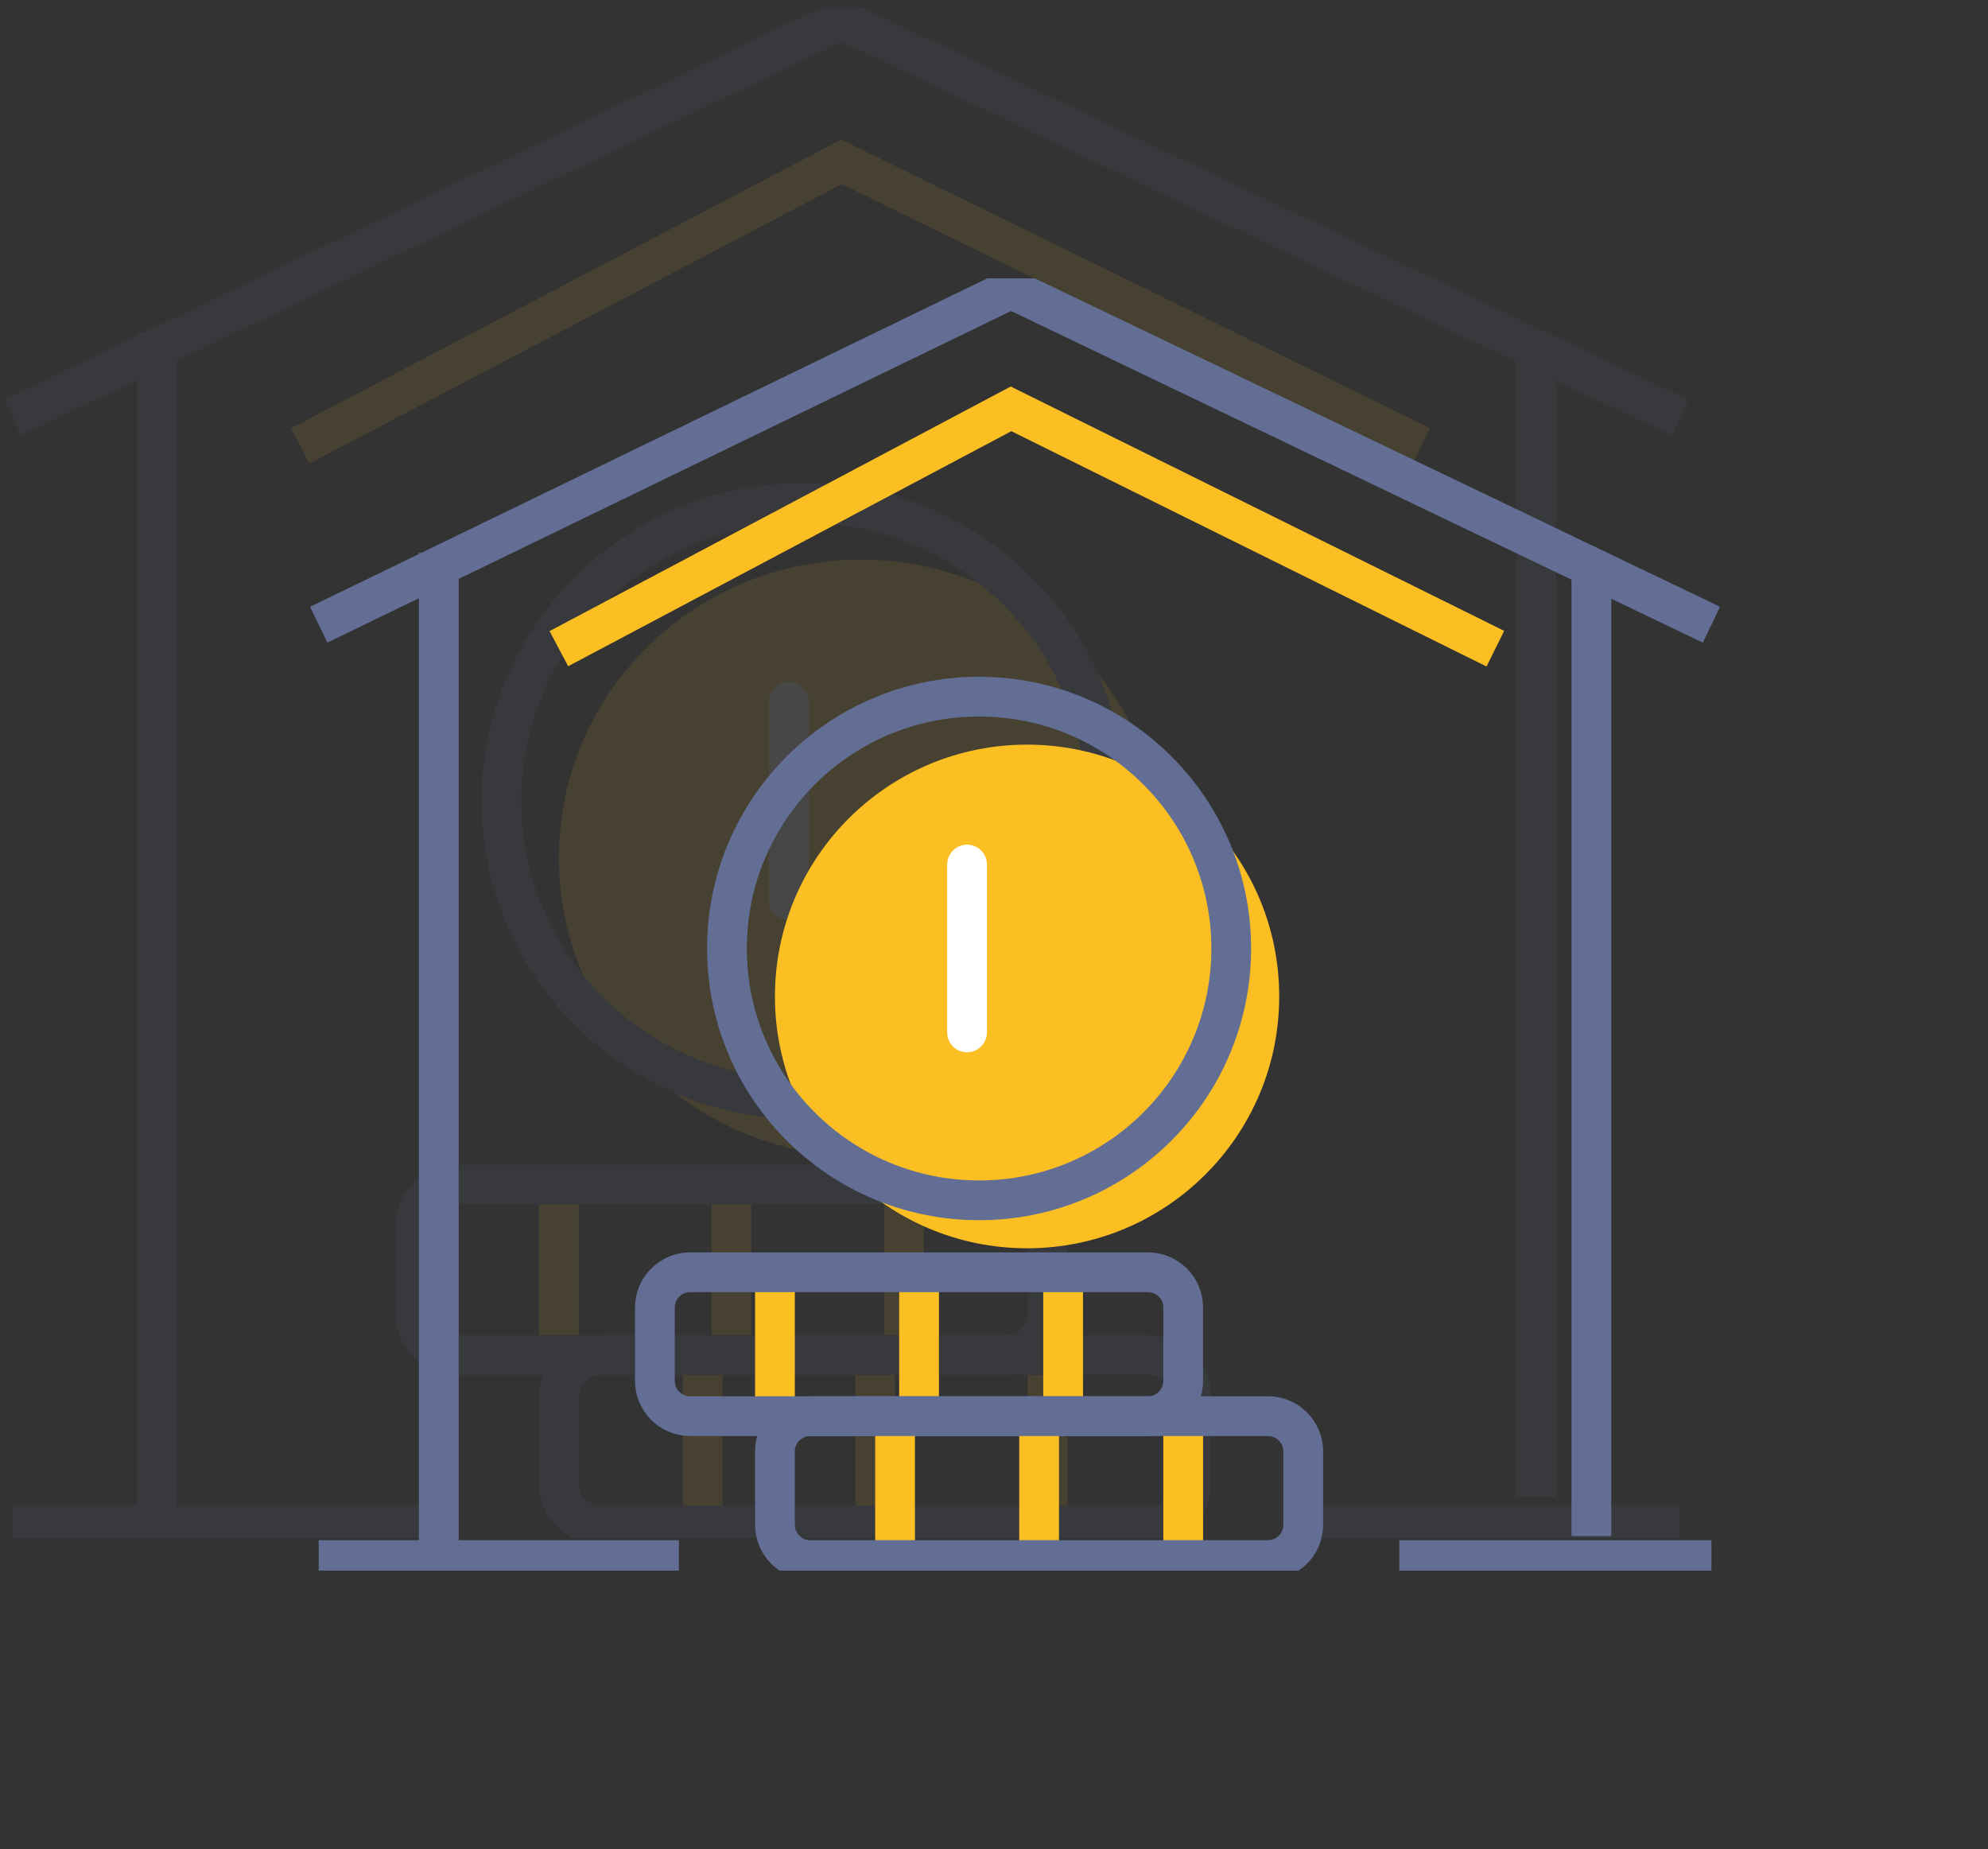
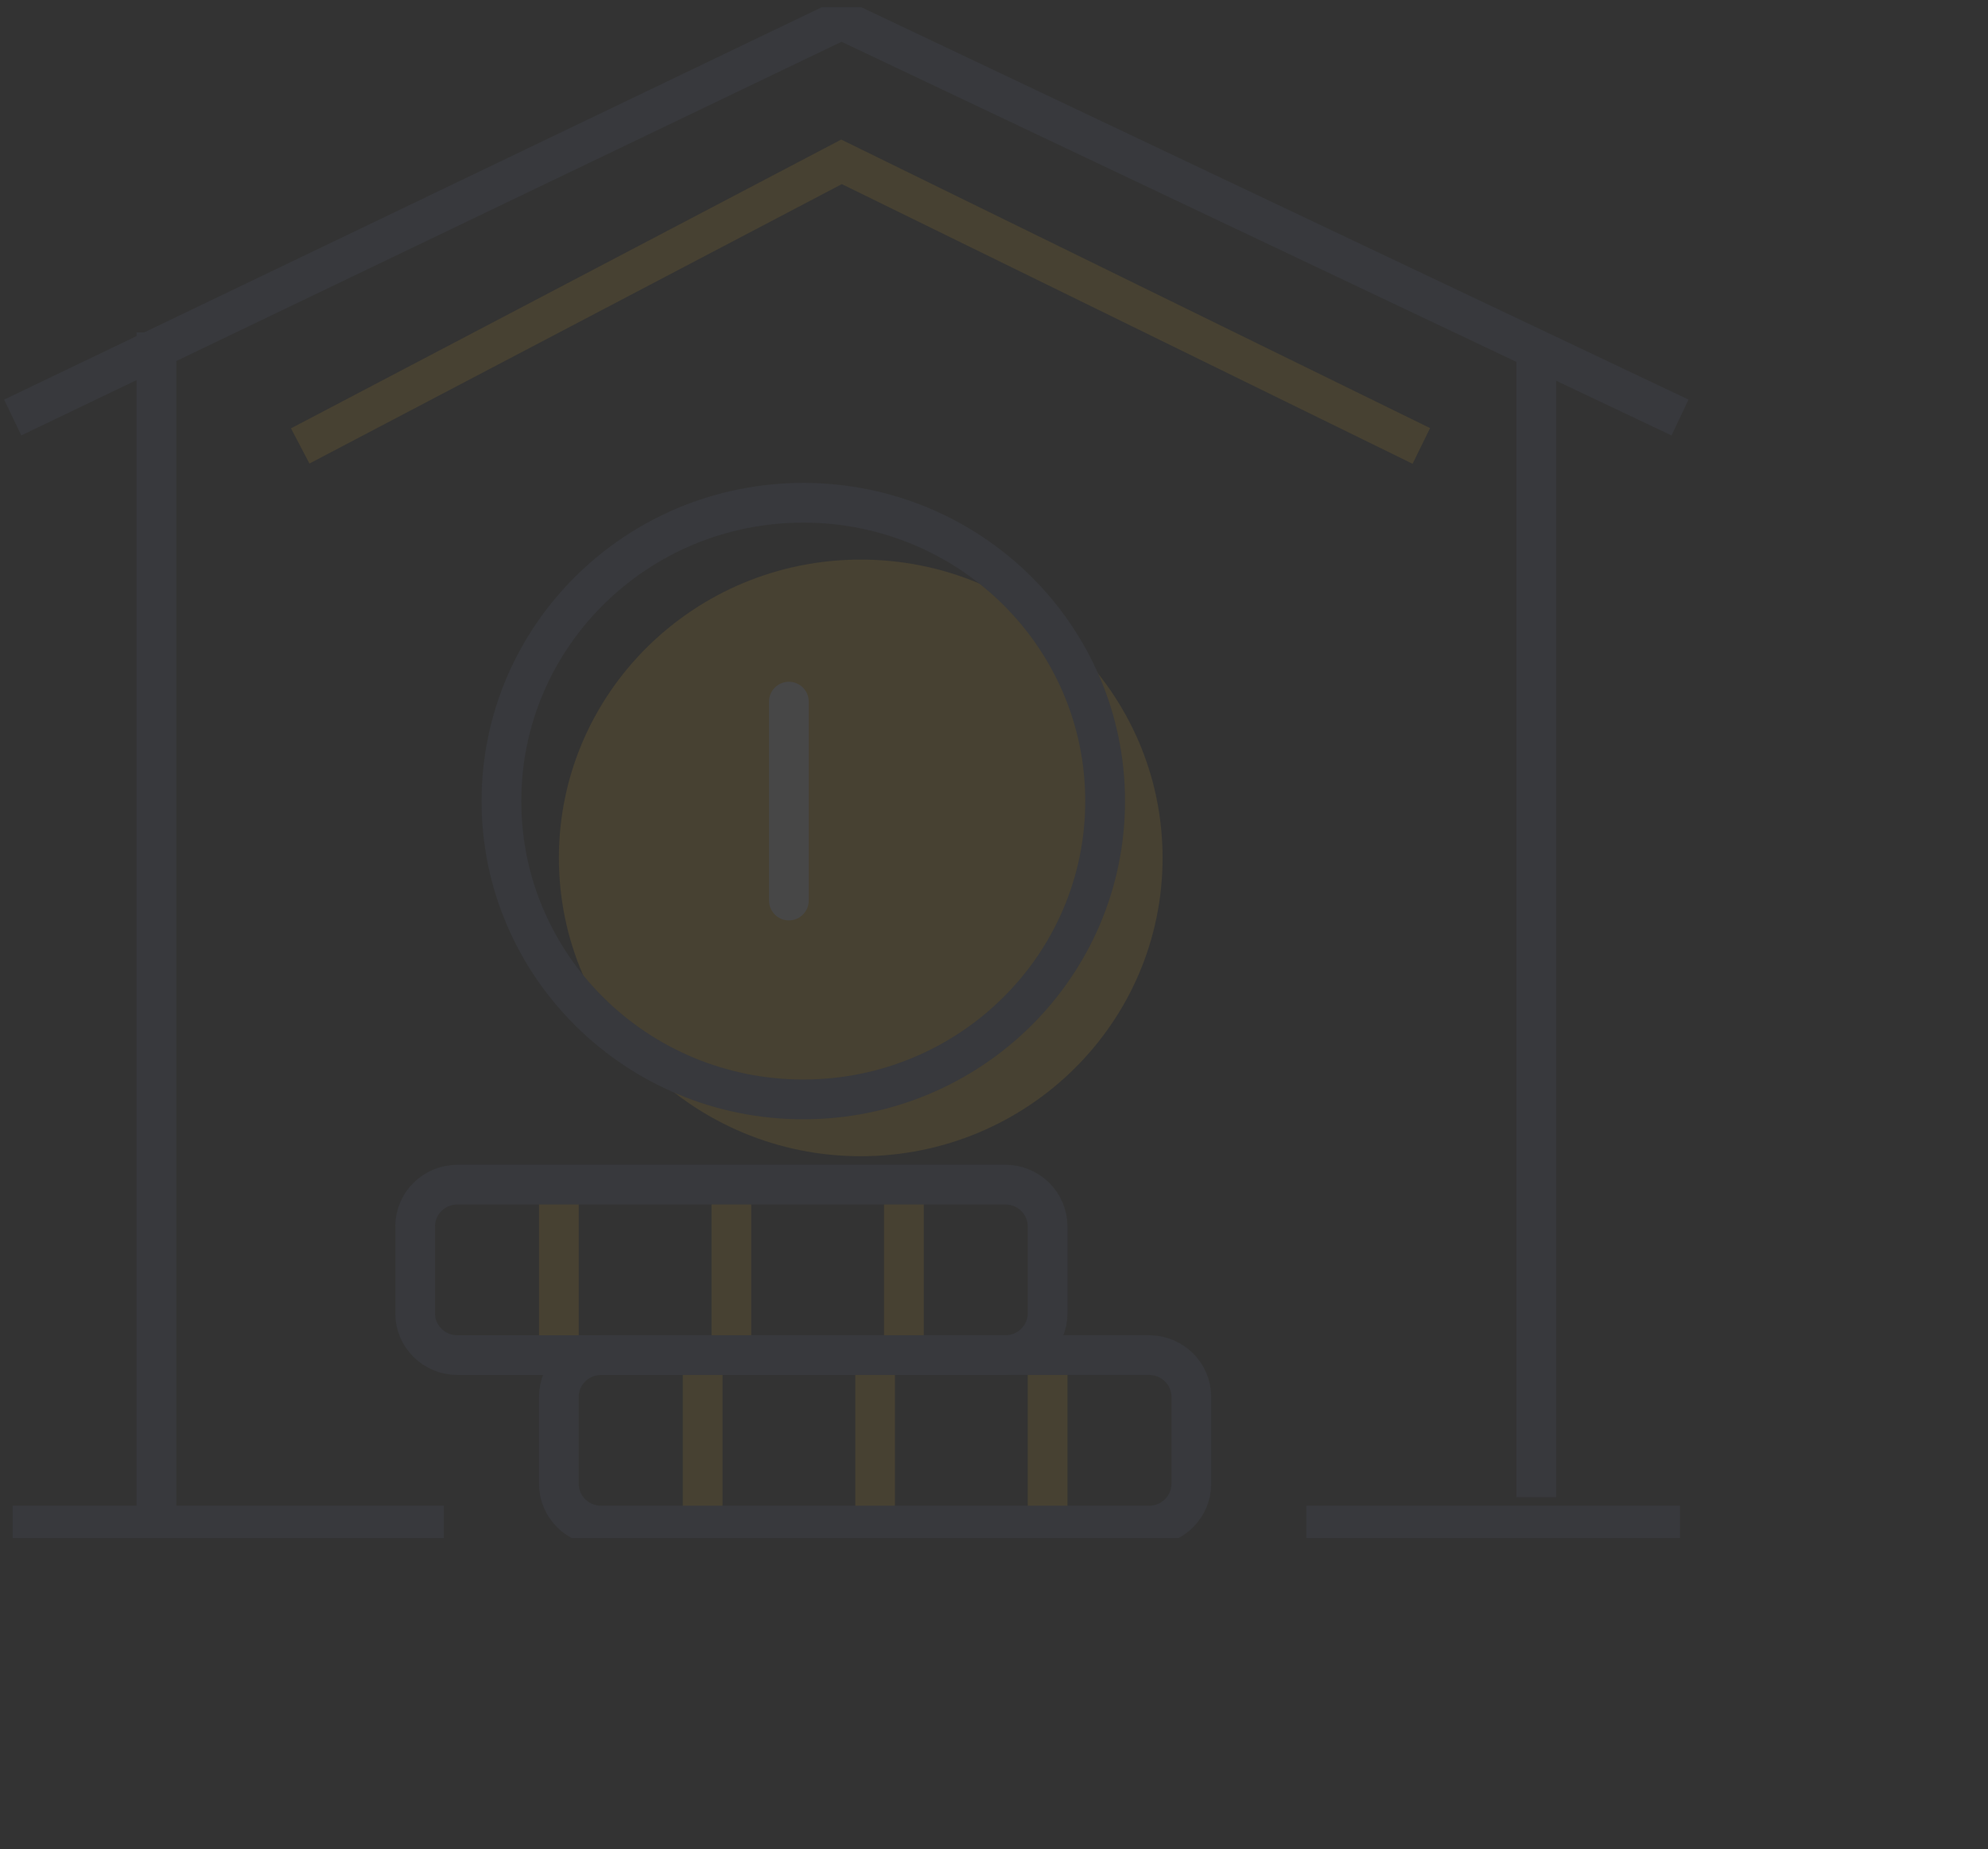
<svg xmlns="http://www.w3.org/2000/svg" width="100" height="93" viewBox="0 0 100 93" fill="none">
  <rect x="0" y="0" width="100" height="93" fill="#333333" stroke="none" />
  <g opacity="0.1" clip-path="url(#clip0_224_319)">
    <path d="M42.78 47.608C38.418 47.608 34.873 44.107 34.873 39.799C34.873 35.492 38.418 31.99 42.78 31.99C47.142 31.99 50.687 35.492 50.687 39.799C50.687 44.107 47.142 47.608 42.78 47.608ZM42.78 33.08C39.029 33.08 35.976 36.094 35.976 39.799C35.976 43.504 39.029 46.518 42.78 46.518C46.531 46.518 49.584 43.504 49.584 39.799C49.584 36.094 46.531 33.08 42.78 33.08Z" fill="white" />
    <path d="M45.508 42.654C45.412 42.654 45.316 42.632 45.228 42.574L42.948 41.23C42.381 40.896 41.962 40.162 41.962 39.516V36.538C41.962 36.24 42.212 35.993 42.514 35.993C42.815 35.993 43.065 36.24 43.065 36.538V39.516C43.065 39.777 43.286 40.162 43.514 40.293L45.794 41.637C46.059 41.789 46.14 42.123 45.986 42.385C45.875 42.559 45.691 42.654 45.508 42.654Z" fill="white" />
    <path d="M0.638 21.001L42.328 0.995L84.509 21.001" stroke="#626E94" stroke-width="2" stroke-linejoin="round" />
    <path d="M15.101 22.43L42.33 8.14L71.496 22.43" stroke="#FBBF24" stroke-width="2" stroke-miterlimit="10" />
    <path d="M77.279 18.143V75.304" stroke="#626E94" stroke-width="2" stroke-linejoin="round" />
    <path d="M7.868 16.714V76.733" stroke="#626E94" stroke-width="2" stroke-linejoin="round" />
    <path d="M0.638 76.733H22.329" stroke="#626E94" stroke-width="2" stroke-linejoin="round" />
    <path d="M65.712 76.733H84.51" stroke="#626E94" stroke-width="2" stroke-linejoin="round" />
    <path d="M43.296 58.155C51.682 58.155 58.48 51.438 58.48 43.151C58.48 34.864 51.682 28.146 43.296 28.146C34.911 28.146 28.113 34.864 28.113 43.151C28.113 51.438 34.911 58.155 43.296 58.155Z" fill="#FBBF24" />
    <path d="M28.113 59.584V68.159" stroke="#FBBF24" stroke-width="2" stroke-miterlimit="10" />
    <path d="M36.79 59.584V68.159" stroke="#FBBF24" stroke-width="2" stroke-miterlimit="10" />
    <path d="M45.467 59.584V68.159" stroke="#FBBF24" stroke-width="2" stroke-miterlimit="10" />
    <path d="M50.57 59.584H23.009C21.835 59.584 20.883 60.525 20.883 61.685V66.058C20.883 67.218 21.835 68.159 23.009 68.159H50.57C51.744 68.159 52.696 67.218 52.696 66.058V61.685C52.696 60.525 51.744 59.584 50.57 59.584Z" stroke="#626E94" stroke-width="2" stroke-linejoin="round" />
    <path d="M35.345 68.158V76.733" stroke="#FBBF24" stroke-width="2" stroke-miterlimit="10" />
    <path d="M44.02 68.158V76.733" stroke="#FBBF24" stroke-width="2" stroke-miterlimit="10" />
    <path d="M52.697 68.158V76.733" stroke="#FBBF24" stroke-width="2" stroke-miterlimit="10" />
    <path d="M57.8 68.158H30.238C29.064 68.158 28.113 69.099 28.113 70.259V74.632C28.113 75.792 29.064 76.733 30.238 76.733H57.8C58.974 76.733 59.926 75.792 59.926 74.632V70.259C59.926 69.099 58.974 68.158 57.8 68.158Z" stroke="#626E94" stroke-width="2" stroke-linejoin="round" />
    <path d="M40.406 55.297C48.792 55.297 55.59 48.58 55.59 40.293C55.59 32.006 48.792 25.288 40.406 25.288C32.02 25.288 25.223 32.006 25.223 40.293C25.223 48.58 32.02 55.297 40.406 55.297Z" stroke="#626E94" stroke-width="2" stroke-linejoin="round" />
    <path d="M39.682 35.291V45.294" stroke="white" stroke-width="2" stroke-linecap="round" stroke-linejoin="round" />
  </g>
  <g clip-path="url(#clip1_224_319)">
    <path d="M51.233 53.881C47.589 53.881 44.628 50.926 44.628 47.29C44.628 43.653 47.589 40.698 51.233 40.698C54.876 40.698 57.837 43.653 57.837 47.29C57.837 50.926 54.876 53.881 51.233 53.881ZM51.233 41.618C48.099 41.618 45.55 44.162 45.55 47.29C45.55 50.417 48.099 52.962 51.233 52.962C54.366 52.962 56.916 50.417 56.916 47.29C56.916 44.162 54.366 41.618 51.233 41.618Z" fill="white" />
    <path d="M53.511 49.699C53.431 49.699 53.351 49.681 53.278 49.632L51.373 48.498C50.9 48.215 50.55 47.596 50.55 47.05V44.536C50.55 44.285 50.759 44.076 51.011 44.076C51.263 44.076 51.471 44.285 51.471 44.536V47.05C51.471 47.271 51.656 47.596 51.846 47.706L53.751 48.841C53.972 48.97 54.04 49.252 53.911 49.472C53.818 49.62 53.665 49.699 53.511 49.699Z" fill="white" />
    <path d="M16.032 31.421L50.855 14.533L86.089 31.421" stroke="#626E94" stroke-width="2" stroke-linejoin="round" />
    <path d="M28.112 32.627L50.857 20.564L75.219 32.627" stroke="#FBBF24" stroke-width="2" stroke-miterlimit="10" />
    <path d="M80.05 29.009V77.261" stroke="#626E94" stroke-width="2" stroke-linejoin="round" />
    <path d="M22.071 27.802V78.467" stroke="#626E94" stroke-width="2" stroke-linejoin="round" />
    <path d="M16.032 78.467H34.15" stroke="#626E94" stroke-width="2" stroke-linejoin="round" />
    <path d="M70.388 78.467H86.09" stroke="#626E94" stroke-width="2" stroke-linejoin="round" />
    <path d="M51.664 62.785C58.669 62.785 64.347 57.114 64.347 50.119C64.347 43.123 58.669 37.453 51.664 37.453C44.66 37.453 38.981 43.123 38.981 50.119C38.981 57.114 44.66 62.785 51.664 62.785Z" fill="#FBBF24" />
    <path d="M38.981 63.992V71.229" stroke="#FBBF24" stroke-width="2" stroke-miterlimit="10" />
    <path d="M46.23 63.992V71.229" stroke="#FBBF24" stroke-width="2" stroke-miterlimit="10" />
    <path d="M53.477 63.992V71.229" stroke="#FBBF24" stroke-width="2" stroke-miterlimit="10" />
    <path d="M57.74 63.992H34.718C33.737 63.992 32.942 64.785 32.942 65.765V69.456C32.942 70.436 33.737 71.229 34.718 71.229H57.74C58.721 71.229 59.516 70.436 59.516 69.456V65.765C59.516 64.785 58.721 63.992 57.74 63.992Z" stroke="#626E94" stroke-width="2" stroke-linejoin="round" />
    <path d="M45.023 71.229V78.467" stroke="#FBBF24" stroke-width="2" stroke-miterlimit="10" />
-     <path d="M52.269 71.229V78.467" stroke="#FBBF24" stroke-width="2" stroke-miterlimit="10" />
    <path d="M59.517 71.229V78.467" stroke="#FBBF24" stroke-width="2" stroke-miterlimit="10" />
    <path d="M63.779 71.229H40.757C39.776 71.229 38.981 72.023 38.981 73.002V76.694C38.981 77.673 39.776 78.467 40.757 78.467H63.779C64.76 78.467 65.555 77.673 65.555 76.694V73.002C65.555 72.023 64.76 71.229 63.779 71.229Z" stroke="#626E94" stroke-width="2" stroke-linejoin="round" />
    <path d="M49.25 60.373C56.255 60.373 61.933 54.702 61.933 47.706C61.933 40.711 56.255 35.04 49.25 35.04C42.246 35.04 36.567 40.711 36.567 47.706C36.567 54.702 42.246 60.373 49.25 60.373Z" stroke="#626E94" stroke-width="2" stroke-linejoin="round" />
    <path d="M48.645 43.484V51.928" stroke="white" stroke-width="2" stroke-linecap="round" stroke-linejoin="round" />
  </g>
  <defs>
    <clipPath id="clip0_224_319">
      <rect width="85" height="77" fill="white" transform="translate(0 0.364)" />
    </clipPath>
    <clipPath id="clip1_224_319">
-       <rect width="71" height="65" fill="white" transform="translate(15.499 14)" />
-     </clipPath>
+       </clipPath>
  </defs>
</svg>